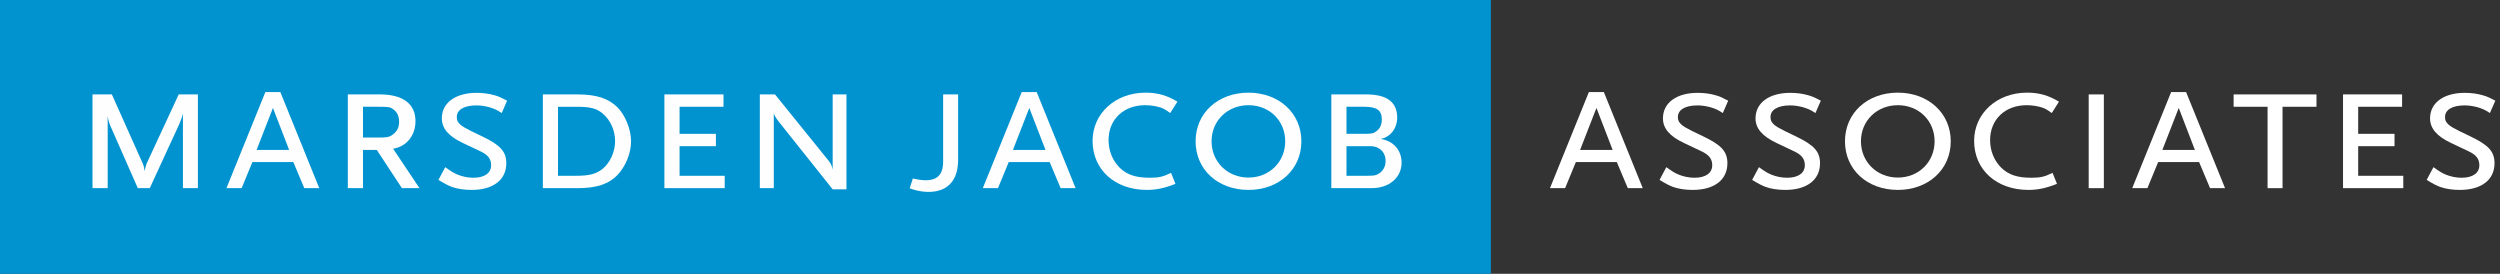
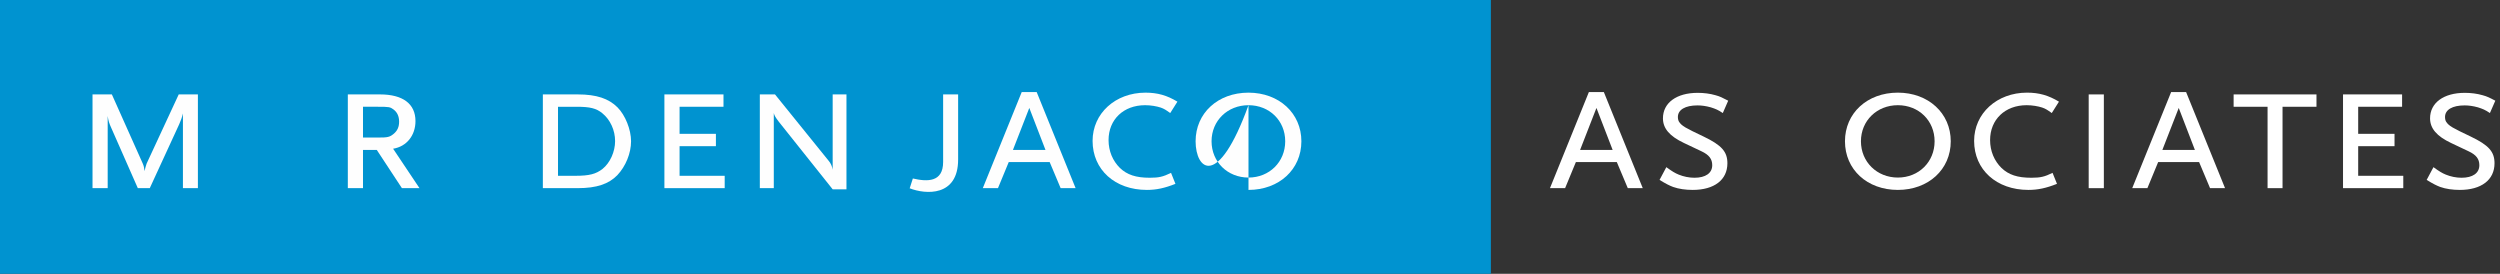
<svg xmlns="http://www.w3.org/2000/svg" width="493px" height="54px" viewBox="0 0 493 54" version="1.1">
  <rect x="0" y="0" width="493" height="54" fill="#333333" stroke="none" />
  <title>Group 42</title>
  <desc>Created with Sketch.</desc>
  <g id="Page-2" stroke="none" stroke-width="1" fill="none" fill-rule="evenodd">
    <g id="Home-Expanded-Copy-4" transform="translate(-260, -66)">
      <g id="Group-42" transform="translate(260, 66)">
        <polygon id="Fill-1" fill="#0093D0" points="0 54 294 54 294 0 0 0" />
        <g id="Group-41" transform="translate(18, 18)">
          <path d="M18.073,19.103 L18.073,4.368 C17.837,5.337 17.72,5.606 17.323,6.535 L11.537,19.103 L9.177,19.103 L3.979,7.308 C3.51,6.265 3.393,5.916 3.236,4.873 L3.236,19.103 L0.246,19.103 L0.246,0.617 L4.058,0.617 L10.16,14.269 C10.396,14.85 10.396,14.965 10.516,15.739 C10.632,15.157 10.673,15.005 10.91,14.269 L17.245,0.617 L21.025,0.617 L21.025,19.103 L18.073,19.103 Z" id="Fill-2" fill="#FEFEFE" />
-           <path d="M35.827,3.286 L32.598,11.562 L39.015,11.562 L35.827,3.286 Z M42.007,19.104 L39.843,13.96 L31.772,13.96 L29.649,19.104 L26.657,19.104 L34.33,0.154 L37.282,0.154 L44.959,19.104 L42.007,19.104 Z" id="Fill-4" fill="#FEFEFE" />
          <path d="M59.562,3.558 C58.935,3.094 58.696,3.054 56.532,3.054 L53.583,3.054 L53.583,9.126 L56.532,9.126 C58.46,9.126 58.856,9.048 59.682,8.352 C60.39,7.736 60.705,6.999 60.705,5.994 C60.705,4.91 60.312,4.1 59.562,3.558 L59.562,3.558 Z M61.257,19.103 L56.298,11.561 L53.583,11.561 L53.583,19.103 L50.59,19.103 L50.59,0.618 L56.925,0.618 C61.452,0.618 63.931,2.475 63.931,5.879 C63.931,8.739 62.161,10.905 59.521,11.329 L64.722,19.103 L61.257,19.103 Z" id="Fill-6" fill="#FEFEFE" />
-           <path d="M80.939,4.292 C79.956,3.636 79.524,3.479 78.573,3.169 C77.593,2.9 76.765,2.785 75.937,2.785 C73.539,2.785 72.084,3.636 72.084,5.066 C72.084,5.453 72.163,5.8 72.317,6.032 C72.868,6.846 73.498,7.192 77.159,8.932 C80.7,10.634 81.843,11.912 81.843,14.193 C81.843,17.479 79.244,19.451 74.995,19.451 C73.58,19.451 72.238,19.259 71.136,18.869 C70.348,18.56 69.8,18.29 68.461,17.479 L69.8,14.964 C70.981,15.815 71.495,16.127 72.238,16.436 C73.186,16.823 74.286,17.052 75.348,17.052 C77.553,17.052 78.851,16.127 78.851,14.58 C78.851,13.342 78.221,12.531 76.727,11.832 L73.3,10.21 C70.427,8.857 69.129,7.31 69.129,5.335 C69.129,2.281 71.804,0.309 75.978,0.309 C77.2,0.309 78.422,0.464 79.483,0.774 C80.347,1.006 80.819,1.238 82.001,1.857 L80.939,4.292 Z" id="Fill-8" fill="#FEFEFE" />
          <path d="M100.778,4.33 C99.599,3.365 98.377,3.055 95.738,3.055 L92.039,3.055 L92.039,16.666 L95.499,16.666 C98.217,16.666 99.518,16.319 100.816,15.314 C102.312,14.116 103.298,11.912 103.298,9.823 C103.298,7.694 102.35,5.605 100.778,4.33 M103.73,16.552 C102.038,18.291 99.637,19.102 95.977,19.102 L89.05,19.102 L89.05,0.619 L95.977,0.619 C99.599,0.619 102.038,1.43 103.77,3.17 C105.307,4.717 106.445,7.542 106.445,9.861 C106.445,12.219 105.383,14.809 103.73,16.552" id="Fill-10" fill="#FEFEFE" />
          <polygon id="Fill-12" fill="#FEFEFE" points="113.02 19.103 113.02 0.617 124.672 0.617 124.672 3.053 116.012 3.053 116.012 8.392 123.176 8.392 123.176 10.827 116.012 10.827 116.012 16.667 124.908 16.667 124.908 19.103" />
          <path d="M146.203,19.333 L135.572,5.995 C134.951,5.184 134.711,4.794 134.592,4.292 L134.592,19.101 L131.838,19.101 L131.838,0.619 L134.831,0.619 L145.457,13.766 C145.81,14.153 146.127,14.889 146.203,15.468 L146.203,0.619 L148.922,0.619 L148.922,19.333 L146.203,19.333 Z" id="Fill-14" fill="#FEFEFE" />
          <path d="M184.978,3.286 L181.752,11.562 L188.169,11.562 L184.978,3.286 Z M191.158,19.104 L188.994,13.96 L180.924,13.96 L178.8,19.104 L175.808,19.104 L183.484,0.154 L186.433,0.154 L194.11,19.104 L191.158,19.104 Z" id="Fill-16" fill="#FEFEFE" />
          <path d="M212.769,4.292 C211.903,3.673 211.55,3.441 210.882,3.209 C210.054,2.94 208.916,2.745 207.811,2.745 C203.561,2.745 200.607,5.568 200.607,9.628 C200.607,11.794 201.435,13.728 202.85,15.121 C204.27,16.474 206,17.052 208.756,17.052 C210.526,17.052 211.352,16.86 212.93,16.087 L213.796,18.253 C211.67,19.101 210.016,19.451 208.164,19.451 C201.867,19.451 197.457,15.468 197.457,9.783 C197.457,4.37 201.945,0.272 207.89,0.272 C210.29,0.272 212.139,0.814 214.187,2.049 L212.769,4.292 Z" id="Fill-18" fill="#FEFEFE" />
-           <path d="M228.202,2.745 C224.069,2.745 220.919,5.8 220.919,9.86 C220.919,13.92 224.069,17.015 228.202,17.015 C232.335,17.015 235.444,13.92 235.444,9.86 C235.444,5.8 232.335,2.745 228.202,2.745 M228.202,19.451 C222.141,19.451 217.772,15.428 217.772,9.86 C217.772,4.33 222.141,0.272 228.202,0.272 C234.222,0.272 238.632,4.33 238.632,9.86 C238.632,15.428 234.222,19.451 228.202,19.451" id="Fill-20" fill="#FEFEFE" />
-           <path d="M254.142,11.407 C253.672,11.058 253.08,10.866 252.488,10.828 L250.994,10.828 L247.529,10.828 L247.529,16.665 L250.994,16.665 C252.963,16.665 253.118,16.665 253.908,16.241 C254.734,15.74 255.244,14.808 255.244,13.765 C255.244,12.8 254.85,11.911 254.142,11.407 M250.994,3.054 L247.529,3.054 L247.529,8.39 L250.717,8.39 C252.569,8.39 252.806,8.353 253.512,7.811 C254.142,7.309 254.497,6.536 254.497,5.607 C254.497,3.751 253.552,3.054 250.994,3.054 M252.488,19.104 L244.537,19.104 L244.537,0.619 L251.467,0.619 C255.521,0.619 257.528,2.163 257.528,5.183 C257.528,7.309 256.189,9.049 254.261,9.396 C256.778,9.782 258.391,11.599 258.391,14.075 C258.391,17.015 255.956,19.104 252.488,19.104" id="Fill-22" fill="#FEFEFE" />
+           <path d="M228.202,2.745 C224.069,2.745 220.919,5.8 220.919,9.86 C220.919,13.92 224.069,17.015 228.202,17.015 C232.335,17.015 235.444,13.92 235.444,9.86 C235.444,5.8 232.335,2.745 228.202,2.745 C222.141,19.451 217.772,15.428 217.772,9.86 C217.772,4.33 222.141,0.272 228.202,0.272 C234.222,0.272 238.632,4.33 238.632,9.86 C238.632,15.428 234.222,19.451 228.202,19.451" id="Fill-20" fill="#FEFEFE" />
          <path d="M296.82,3.286 L293.597,11.562 L300.011,11.562 L296.82,3.286 Z M303,19.104 L300.836,13.96 L292.763,13.96 L290.639,19.104 L287.653,19.104 L295.326,0.154 L298.278,0.154 L305.952,19.104 L303,19.104 Z" id="Fill-24" fill="#FFFFFF" />
          <path d="M321.737,4.292 C320.751,3.636 320.326,3.479 319.378,3.169 C318.395,2.9 317.566,2.785 316.741,2.785 C314.338,2.785 312.879,3.636 312.879,5.066 C312.879,5.453 312.964,5.8 313.118,6.032 C313.67,6.846 314.297,7.192 317.96,8.932 C321.504,10.634 322.644,11.912 322.644,14.193 C322.644,17.479 320.046,19.451 315.796,19.451 C314.378,19.451 313.04,19.259 311.94,18.869 C311.147,18.56 310.601,18.29 309.262,17.479 L310.601,14.964 C311.78,15.815 312.293,16.127 313.04,16.434 C313.985,16.823 315.084,17.052 316.149,17.052 C318.354,17.052 319.652,16.127 319.652,14.58 C319.652,13.342 319.019,12.531 317.528,11.832 L314.104,10.21 C311.225,8.857 309.933,7.31 309.933,5.335 C309.933,2.281 312.605,0.309 316.782,0.309 C318.001,0.309 319.22,0.464 320.285,0.774 C321.145,1.006 321.623,1.238 322.802,1.857 L321.737,4.292 Z" id="Fill-26" fill="#FFFFFF" />
-           <path d="M340.005,4.292 C339.019,3.636 338.582,3.479 337.64,3.169 C336.657,2.9 335.828,2.785 335.003,2.785 C332.605,2.785 331.147,3.636 331.147,5.066 C331.147,5.453 331.22,5.8 331.38,6.032 C331.932,6.846 332.565,7.192 336.222,8.932 C339.766,10.634 340.906,11.912 340.906,14.193 C340.906,17.479 338.308,19.451 334.058,19.451 C332.646,19.451 331.302,19.259 330.202,18.869 C329.415,18.56 328.863,18.29 327.525,17.479 L328.863,14.964 C330.048,15.815 330.555,16.127 331.302,16.434 C332.247,16.823 333.352,17.052 334.411,17.052 C336.616,17.052 337.914,16.127 337.914,14.58 C337.914,13.342 337.287,12.531 335.791,11.832 L332.366,10.21 C329.493,8.857 328.19,7.31 328.19,5.335 C328.19,2.281 330.873,0.309 335.044,0.309 C336.263,0.309 337.482,0.464 338.547,0.774 C339.413,1.006 339.886,1.238 341.064,1.857 L340.005,4.292 Z" id="Fill-28" fill="#FFFFFF" />
          <path d="M356.258,2.745 C352.128,2.745 348.978,5.8 348.978,9.86 C348.978,13.92 352.128,17.015 356.258,17.015 C360.394,17.015 363.503,13.92 363.503,9.86 C363.503,5.8 360.394,2.745 356.258,2.745 M356.258,19.451 C350.197,19.451 345.828,15.428 345.828,9.86 C345.828,4.33 350.197,0.269 356.258,0.269 C362.278,0.269 366.688,4.33 366.688,9.86 C366.688,15.428 362.278,19.451 356.258,19.451" id="Fill-30" fill="#FFFFFF" />
          <path d="M386.61,4.292 C385.744,3.673 385.391,3.441 384.72,3.209 C383.892,2.94 382.754,2.745 381.649,2.745 C377.399,2.745 374.447,5.568 374.447,9.628 C374.447,11.794 375.273,13.728 376.693,15.121 C378.111,16.474 379.837,17.052 382.594,17.052 C384.364,17.052 385.192,16.86 386.764,16.087 L387.637,18.253 C385.51,19.101 383.854,19.451 382.001,19.451 C375.707,19.451 371.297,15.468 371.297,9.783 C371.297,4.37 375.786,0.269 381.727,0.269 C384.125,0.269 385.977,0.814 388.027,2.049 L386.61,4.292 Z" id="Fill-32" fill="#FFFFFF" />
          <polygon id="Fill-34" fill="#FFFFFF" points="393.889 19.105 396.879 19.105 396.879 0.619 393.889 0.619" />
          <path d="M411.647,3.286 L408.418,11.562 L414.832,11.562 L411.647,3.286 Z M417.822,19.104 L415.663,13.96 L407.59,13.96 L405.466,19.104 L402.474,19.104 L410.148,0.154 L413.099,0.154 L420.779,19.104 L417.822,19.104 Z" id="Fill-36" fill="#FFFFFF" />
          <polygon id="Fill-37" fill="#FFFFFF" points="432.115 3.054 432.115 19.104 429.164 19.104 429.164 3.054 422.47 3.054 422.47 0.619 438.809 0.619 438.809 3.054" />
          <polygon id="Fill-38" fill="#FFFFFF" points="444.044 19.103 444.044 0.617 455.693 0.617 455.693 3.053 447.034 3.053 447.034 8.392 454.2 8.392 454.2 10.827 447.034 10.827 447.034 16.667 455.927 16.667 455.927 19.103" />
          <path d="M473.012,4.292 C472.032,3.636 471.6,3.479 470.652,3.169 C469.669,2.9 468.841,2.785 468.016,2.785 C465.618,2.785 464.16,3.636 464.16,5.066 C464.16,5.453 464.238,5.8 464.393,6.032 C464.944,6.846 465.577,7.192 469.235,8.932 C472.779,10.634 473.919,11.912 473.919,14.193 C473.919,17.479 471.32,19.451 467.071,19.451 C465.653,19.451 464.314,19.259 463.215,18.869 C462.427,18.56 461.876,18.29 460.537,17.479 L461.876,14.964 C463.054,15.815 463.568,16.127 464.314,16.434 C465.259,16.823 466.365,17.052 467.424,17.052 C469.629,17.052 470.927,16.127 470.927,14.58 C470.927,13.342 470.299,12.531 468.803,11.832 L465.379,10.21 C462.506,8.857 461.208,7.31 461.208,5.335 C461.208,2.281 463.88,0.309 468.056,0.309 C469.276,0.309 470.495,0.464 471.559,0.774 C472.426,1.006 472.898,1.238 474.077,1.857 L473.012,4.292 Z" id="Fill-39" fill="#FFFFFF" />
          <path d="M167.985,0.617 L167.985,13.944 C167.985,17.936 164.905,17.87 162.014,17.197 L161.39,19.131 C164.52,20.363 170.942,20.824 170.942,13.463 L170.942,0.617 L167.985,0.617 Z" id="Fill-40" fill="#FEFEFE" />
        </g>
      </g>
    </g>
  </g>
</svg>